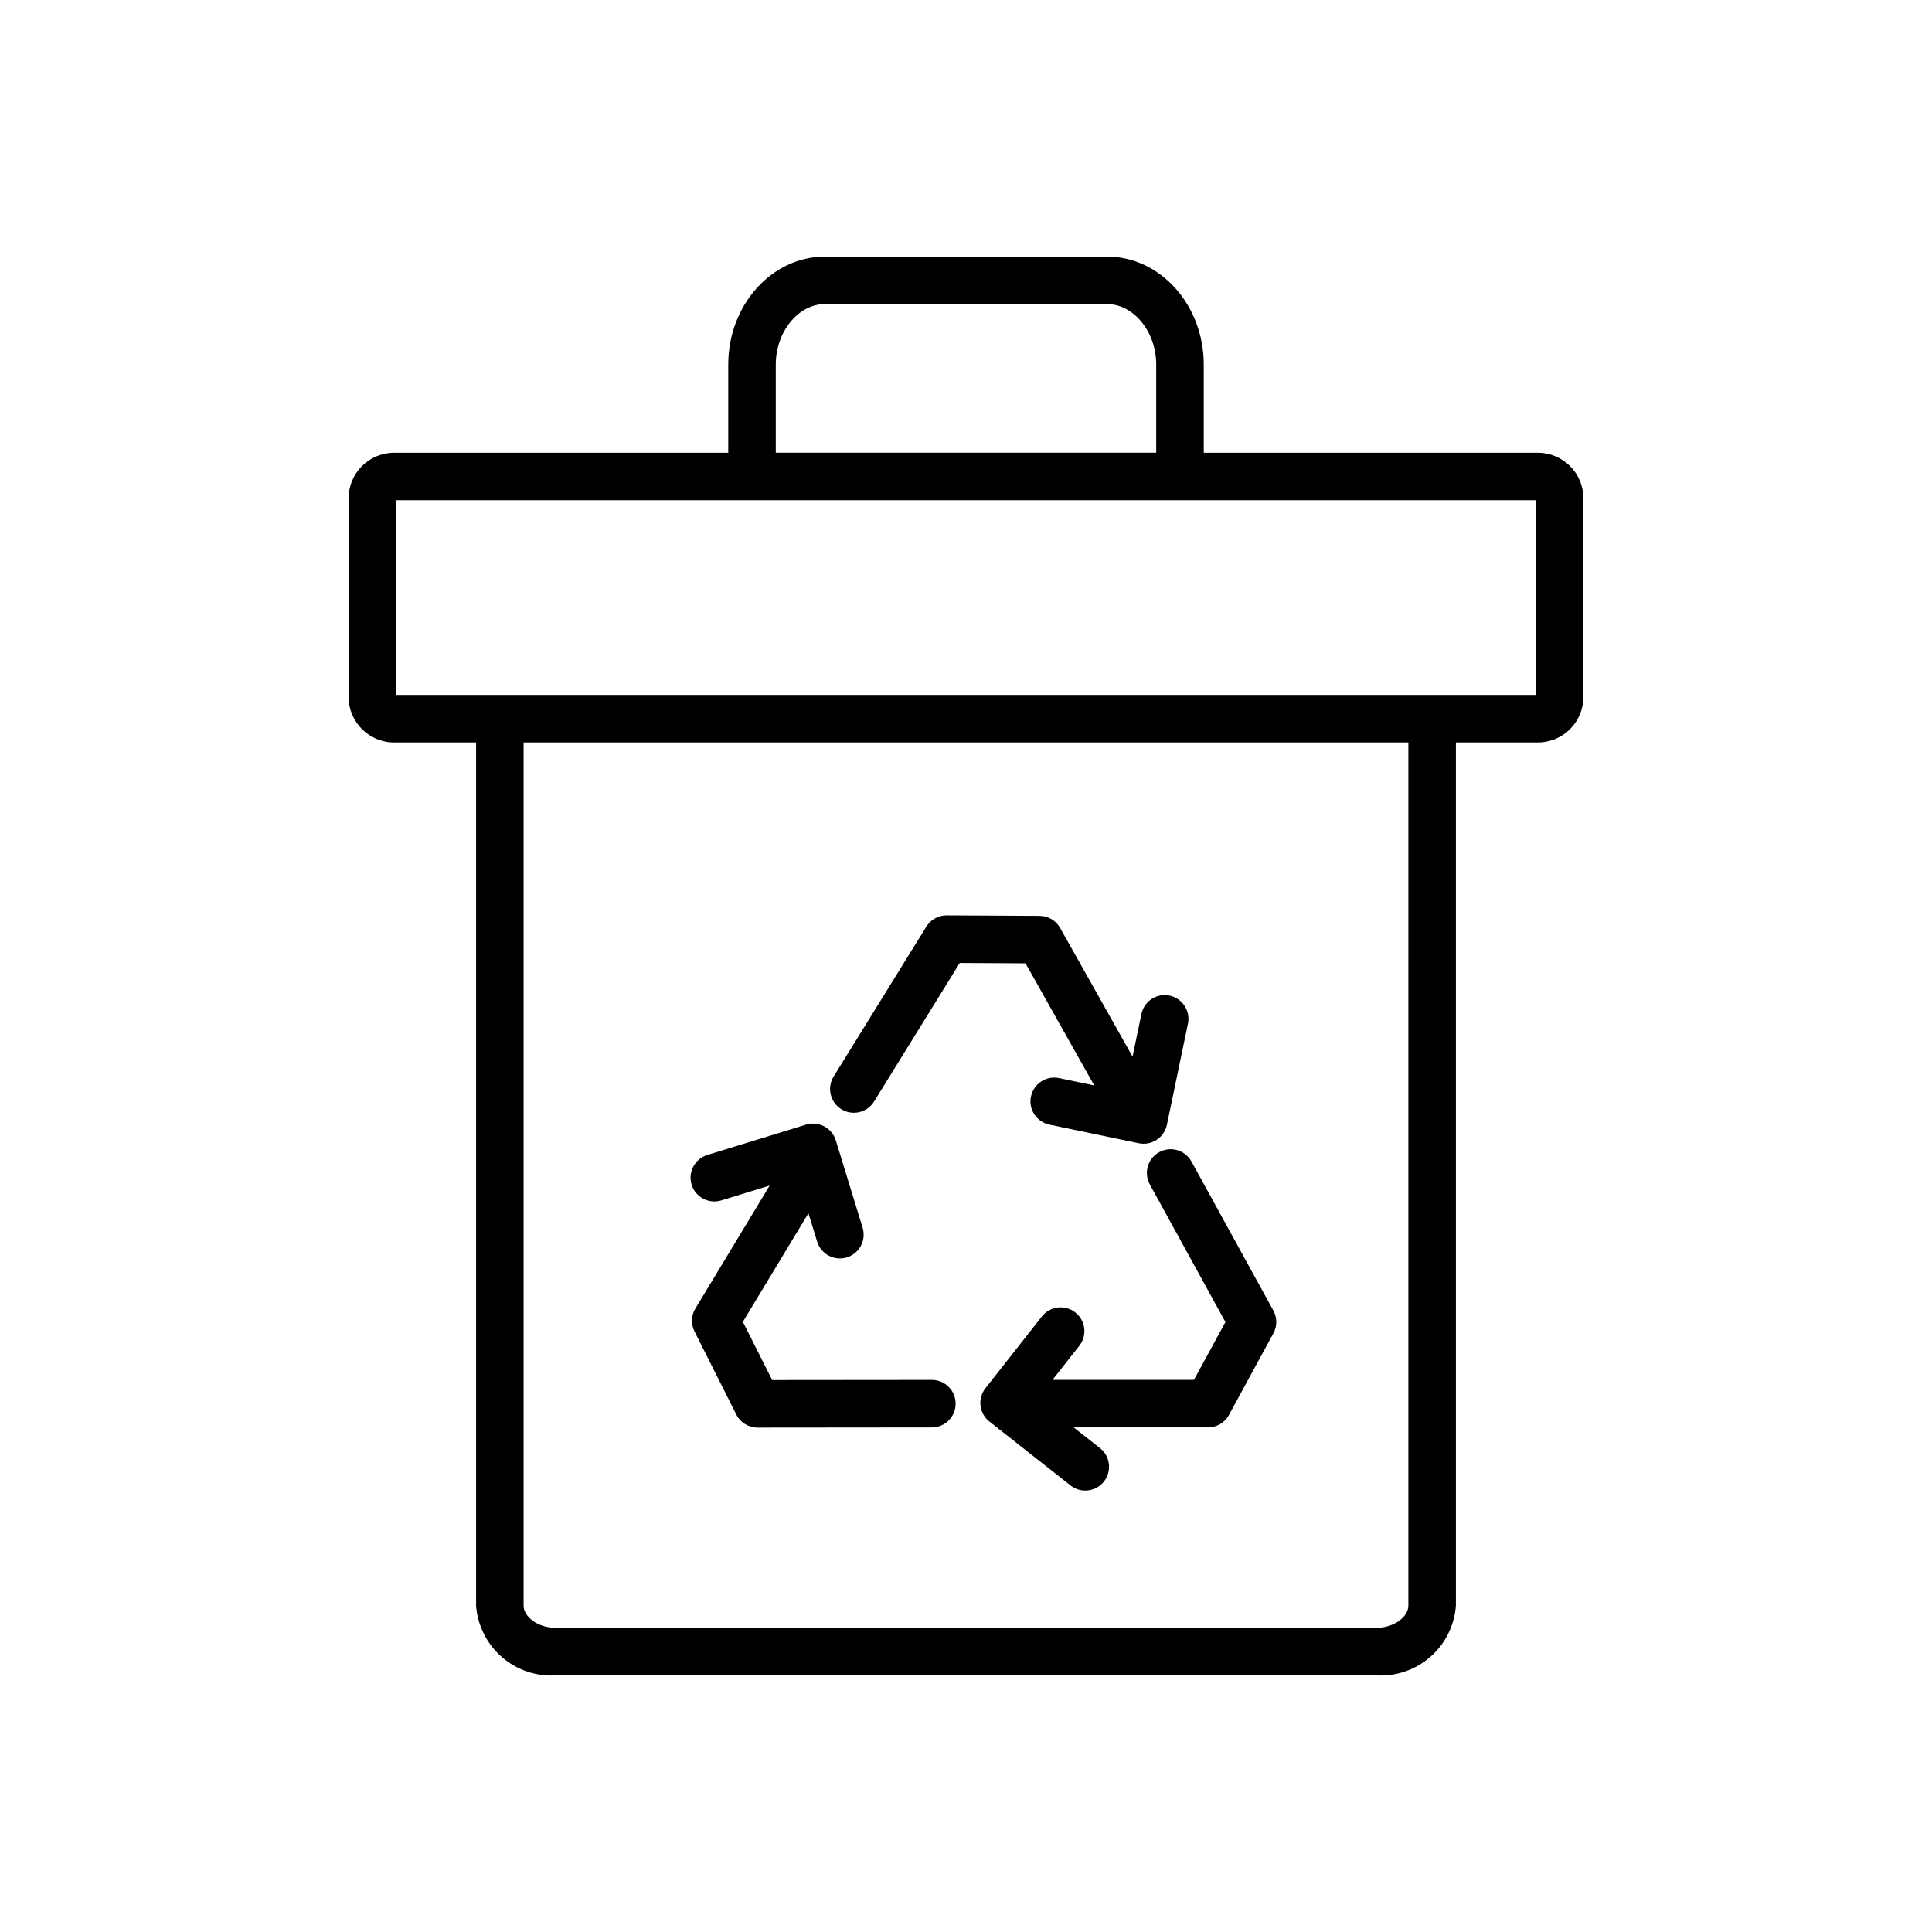
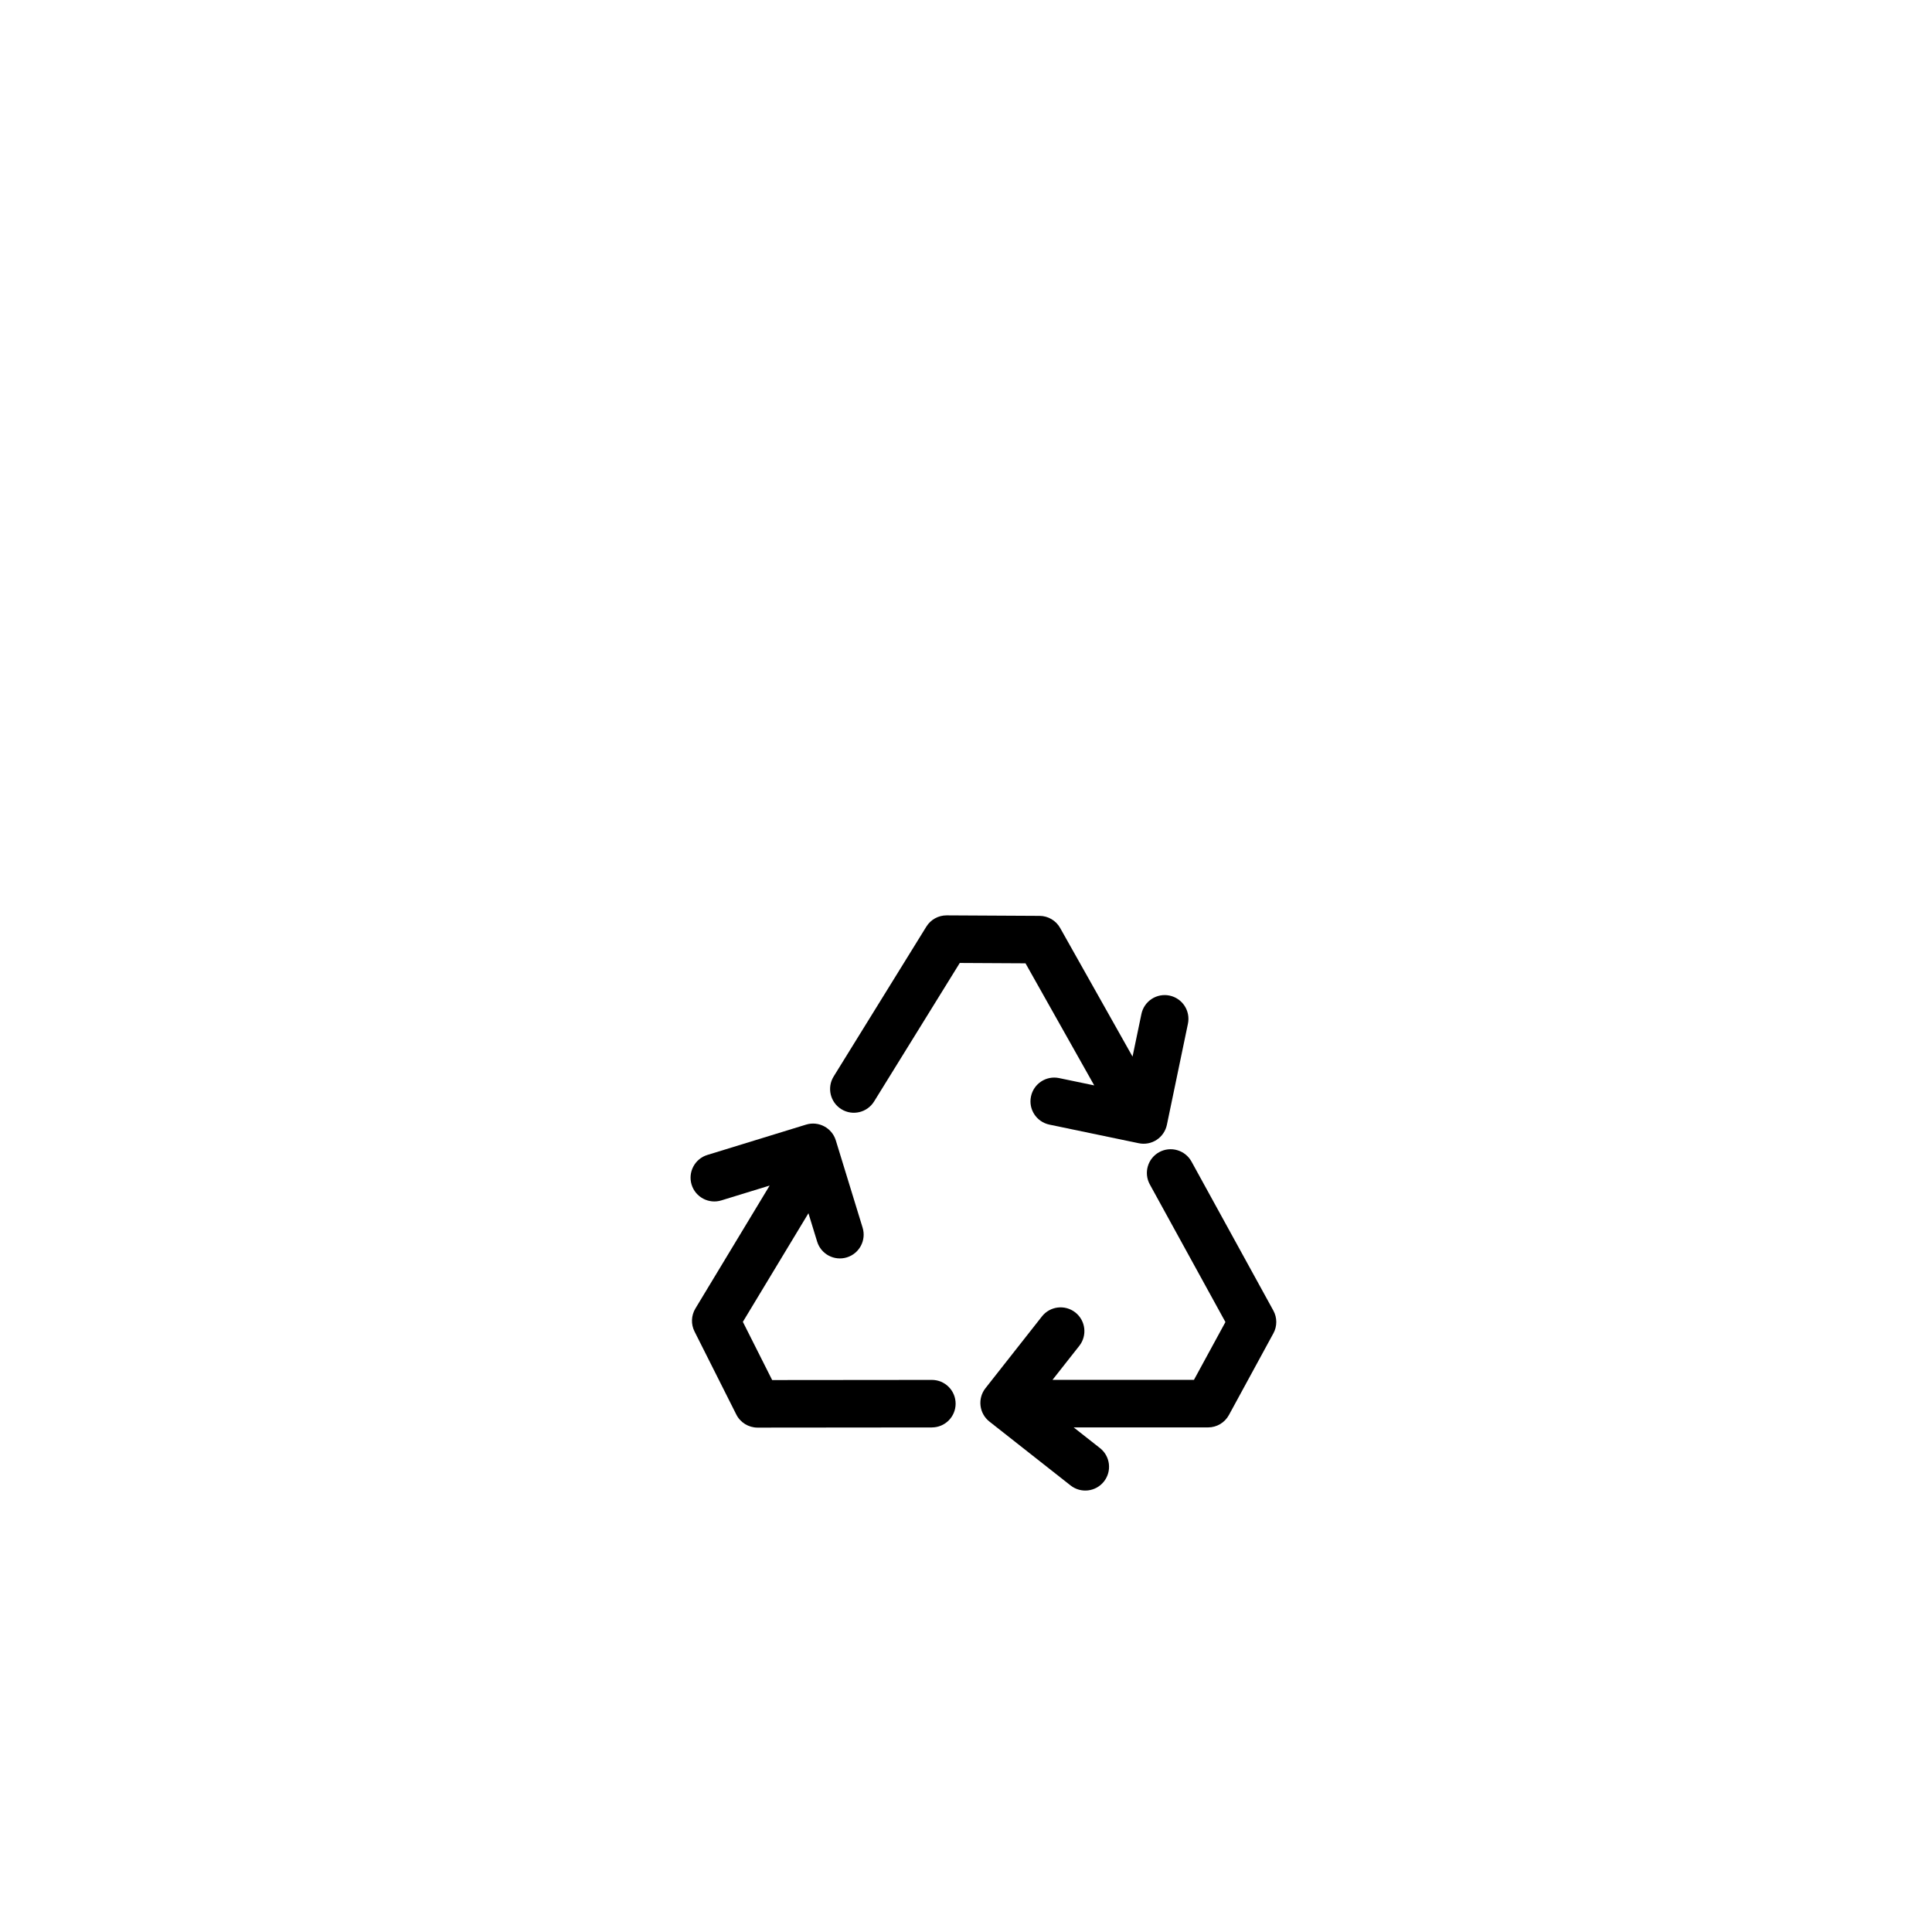
<svg xmlns="http://www.w3.org/2000/svg" fill="#000000" width="800px" height="800px" version="1.1" viewBox="144 144 512 512">
  <g>
    <path d="m366.97 437.95c2.961 1.828 6.84 0.91 8.672-2.047l22.707-36.707 17.422 0.094 18.211 32.352-9.32-1.941h-0.004c-3.402-0.707-6.734 1.48-7.441 4.883-0.711 3.402 1.473 6.734 4.875 7.449l23.695 4.934c1.633 0.344 3.34 0.02 4.734-0.895 1.398-0.918 2.375-2.352 2.715-3.988l5.578-26.793c0.34-1.637 0.02-3.34-0.895-4.738-0.918-1.398-2.348-2.375-3.984-2.715-1.637-0.34-3.34-0.02-4.738 0.898-1.398 0.918-2.375 2.352-2.711 3.988l-2.352 11.289-19.184-34.086v-0.004c-1.109-1.973-3.191-3.195-5.453-3.207l-24.613-0.133h-0.035c-2.184 0-4.211 1.129-5.359 2.984l-24.566 39.715c-1.828 2.961-0.91 6.84 2.047 8.668z" />
    <path d="m451.2 449.33c-3.047 1.672-4.16 5.5-2.488 8.551l20.039 36.477-8.344 15.324-37.484-0.004 7.106-9.02c2.148-2.731 1.68-6.691-1.055-8.844s-6.695-1.68-8.848 1.051l-14.969 19.023c-2.152 2.734-1.68 6.691 1.051 8.844l21.508 16.93c2.731 2.152 6.691 1.684 8.844-1.051s1.68-6.695-1.051-8.848l-6.977-5.488 35.617 0.004h0.004c2.305 0 4.426-1.262 5.527-3.289l11.777-21.637h0.004c1.027-1.883 1.023-4.16-0.012-6.043l-21.695-39.492c-1.684-3.039-5.504-4.152-8.555-2.488z" />
    <path d="m335.16 462.12 12.805-3.934-19.68 32.586c-1.117 1.855-1.203 4.152-0.23 6.086l11.074 22.008c1.07 2.125 3.246 3.465 5.625 3.465h0.004l46.199-0.043v-0.004c3.477 0 6.297-2.82 6.293-6.301 0-3.477-2.82-6.293-6.297-6.293h-0.004l-42.316 0.039-7.766-15.426 17.379-28.781 2.309 7.523c1.023 3.324 4.547 5.195 7.875 4.172 3.324-1.02 5.191-4.547 4.172-7.871l-7.106-23.141c-1.027-3.32-4.547-5.188-7.871-4.172l-26.164 8.039h-0.004c-3.324 1.023-5.191 4.547-4.172 7.875 1.023 3.324 4.547 5.191 7.875 4.172z" />
-     <path d="m236.38 276.05v52.645c0.008 6.66 5.406 12.062 12.07 12.066h21.719v228.77l-0.004 0.004c0.395 5.246 2.844 10.129 6.812 13.582 3.969 3.457 9.141 5.207 14.395 4.875h217.25c5.254 0.332 10.426-1.418 14.395-4.875 3.973-3.453 6.418-8.336 6.812-13.582v-228.77h21.719-0.004c6.664-0.004 12.066-5.406 12.07-12.066v-52.645c-0.004-6.664-5.406-12.062-12.07-12.07h-88.539v-23.371c0-15.777-11.504-28.613-25.645-28.613h-74.723c-14.141 0-25.645 12.836-25.645 28.613v23.371h-88.539c-6.664 0.008-12.062 5.406-12.07 12.07zm280.85 293.48c0 2.773-3.539 5.863-8.609 5.863h-217.25c-5.074 0-8.609-3.09-8.609-5.863v-228.77h234.47zm-167.64-328.93c0-8.684 5.973-16.02 13.047-16.02h74.723c7.074 0 13.047 7.336 13.047 16.02v23.371h-100.82zm-100.61 35.965h302.04v51.594h-302.04z" />
  </g>
</svg>